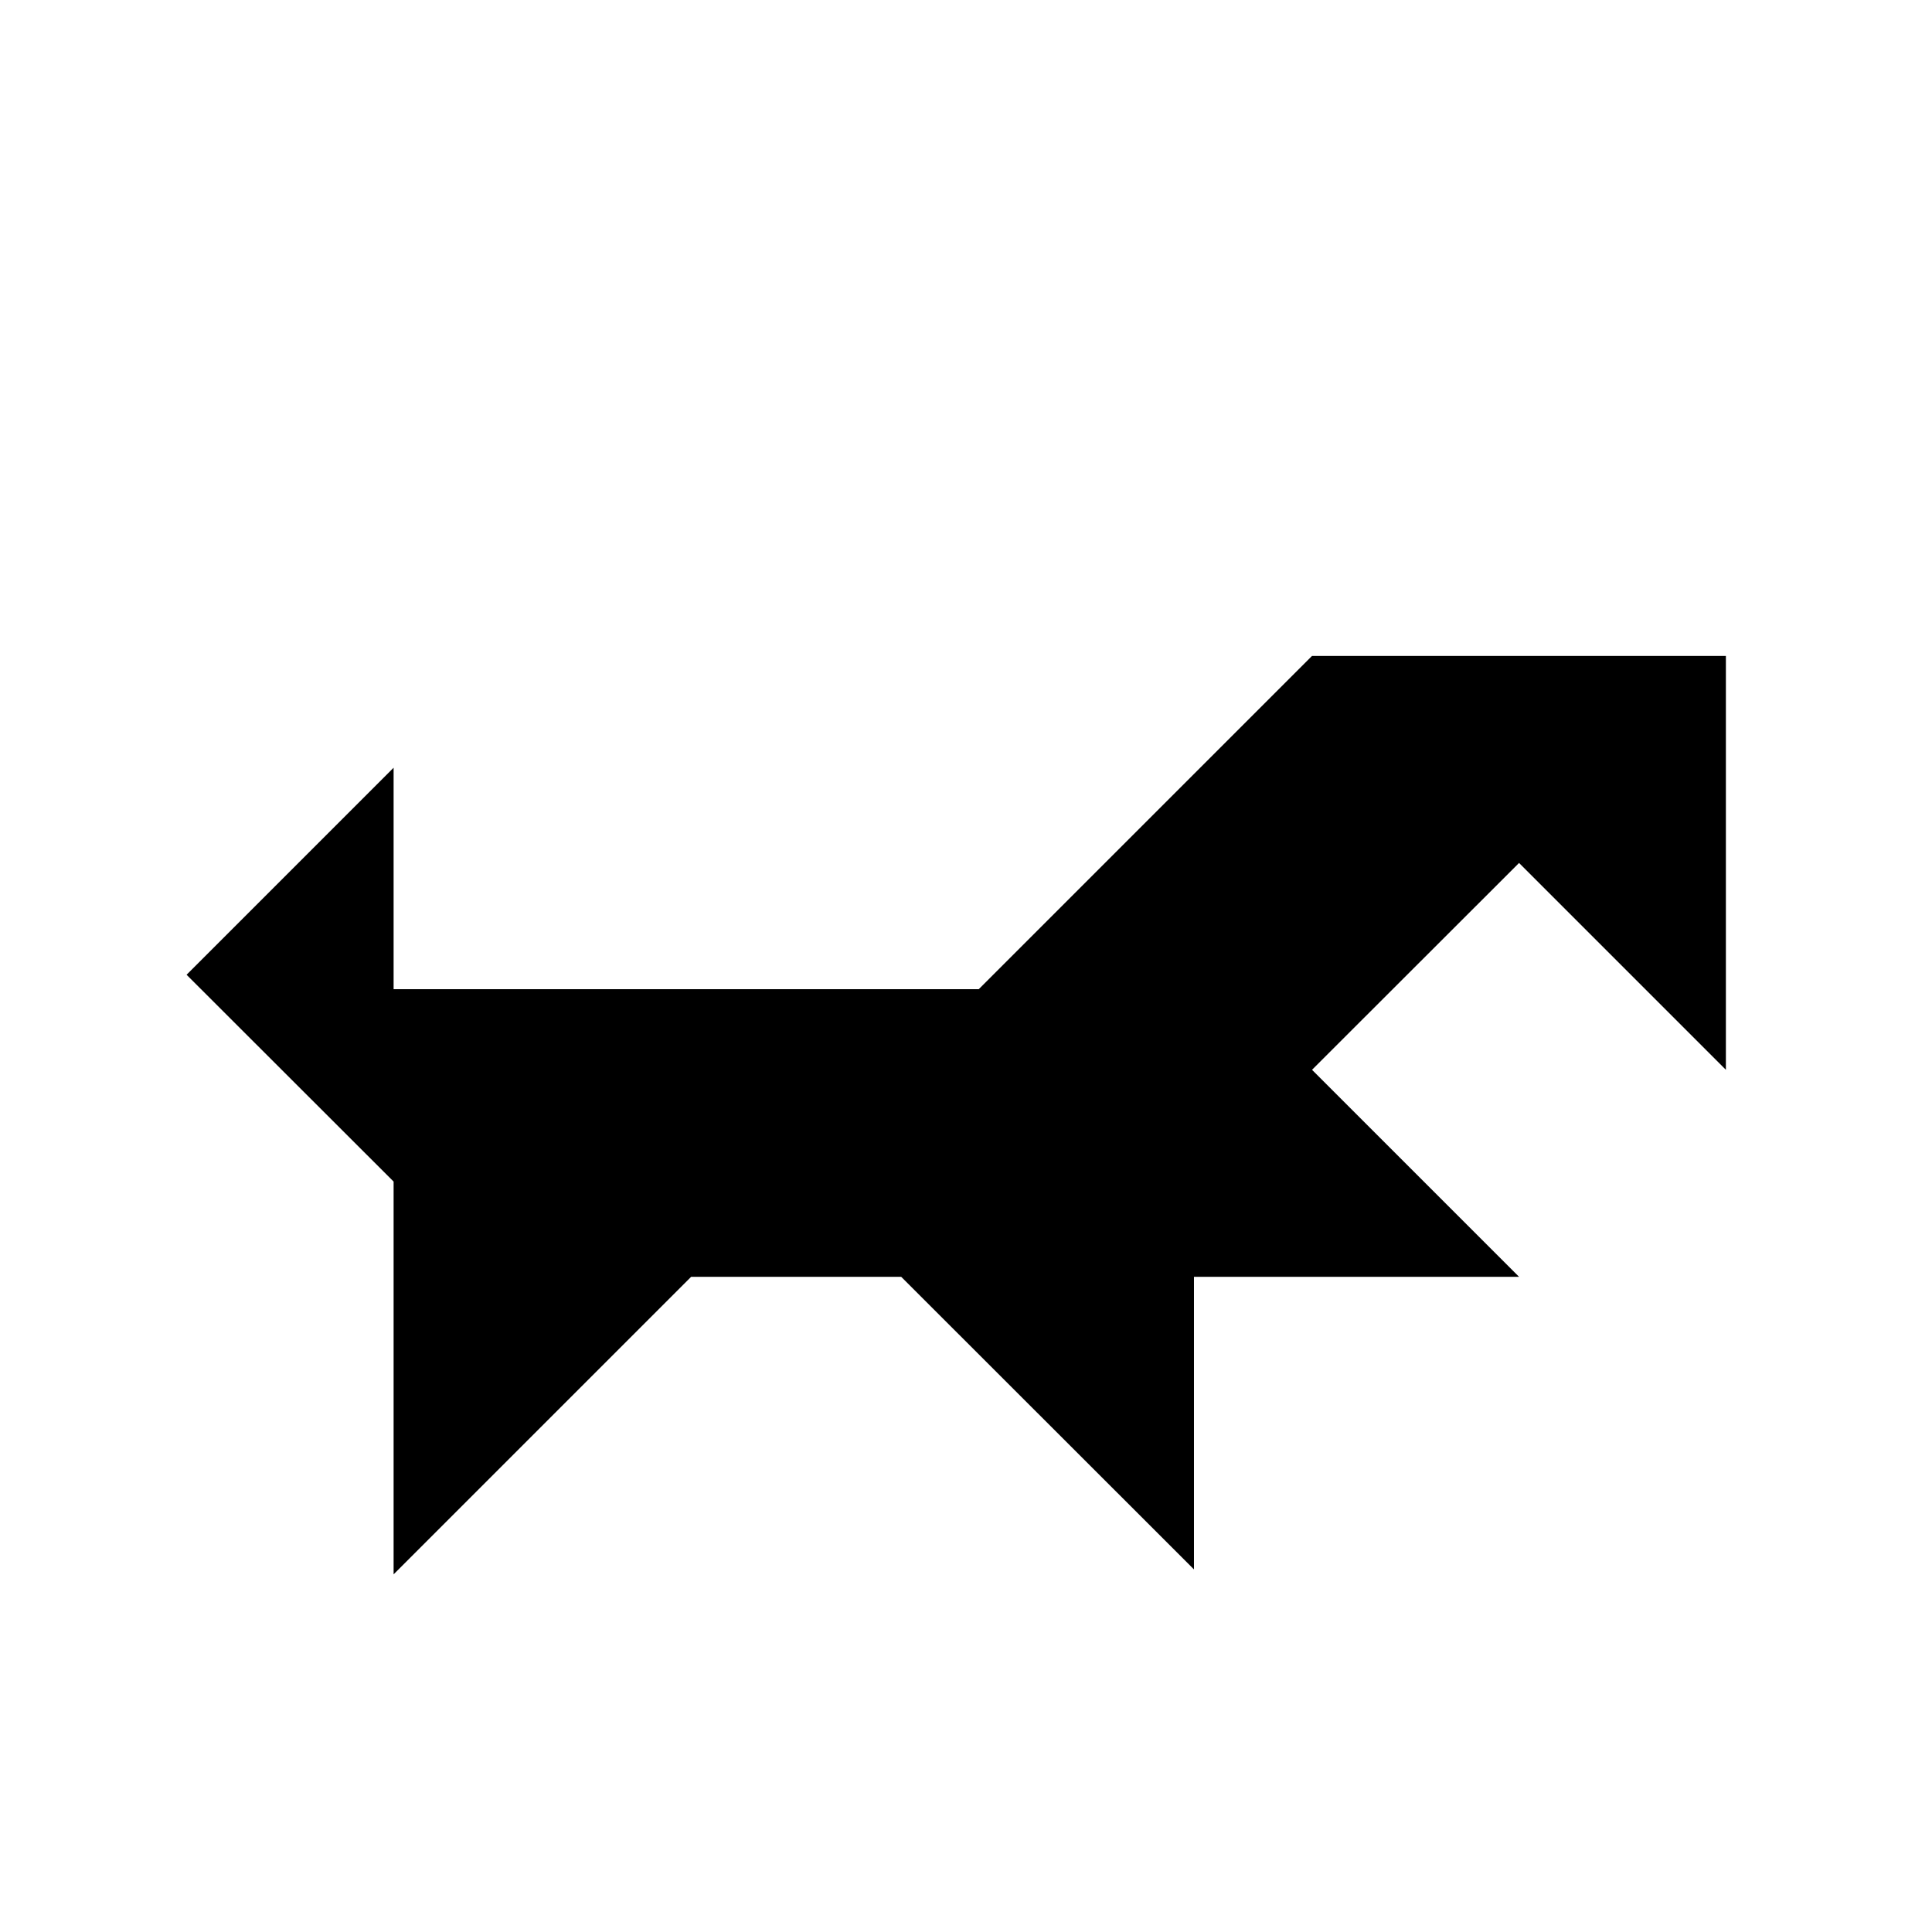
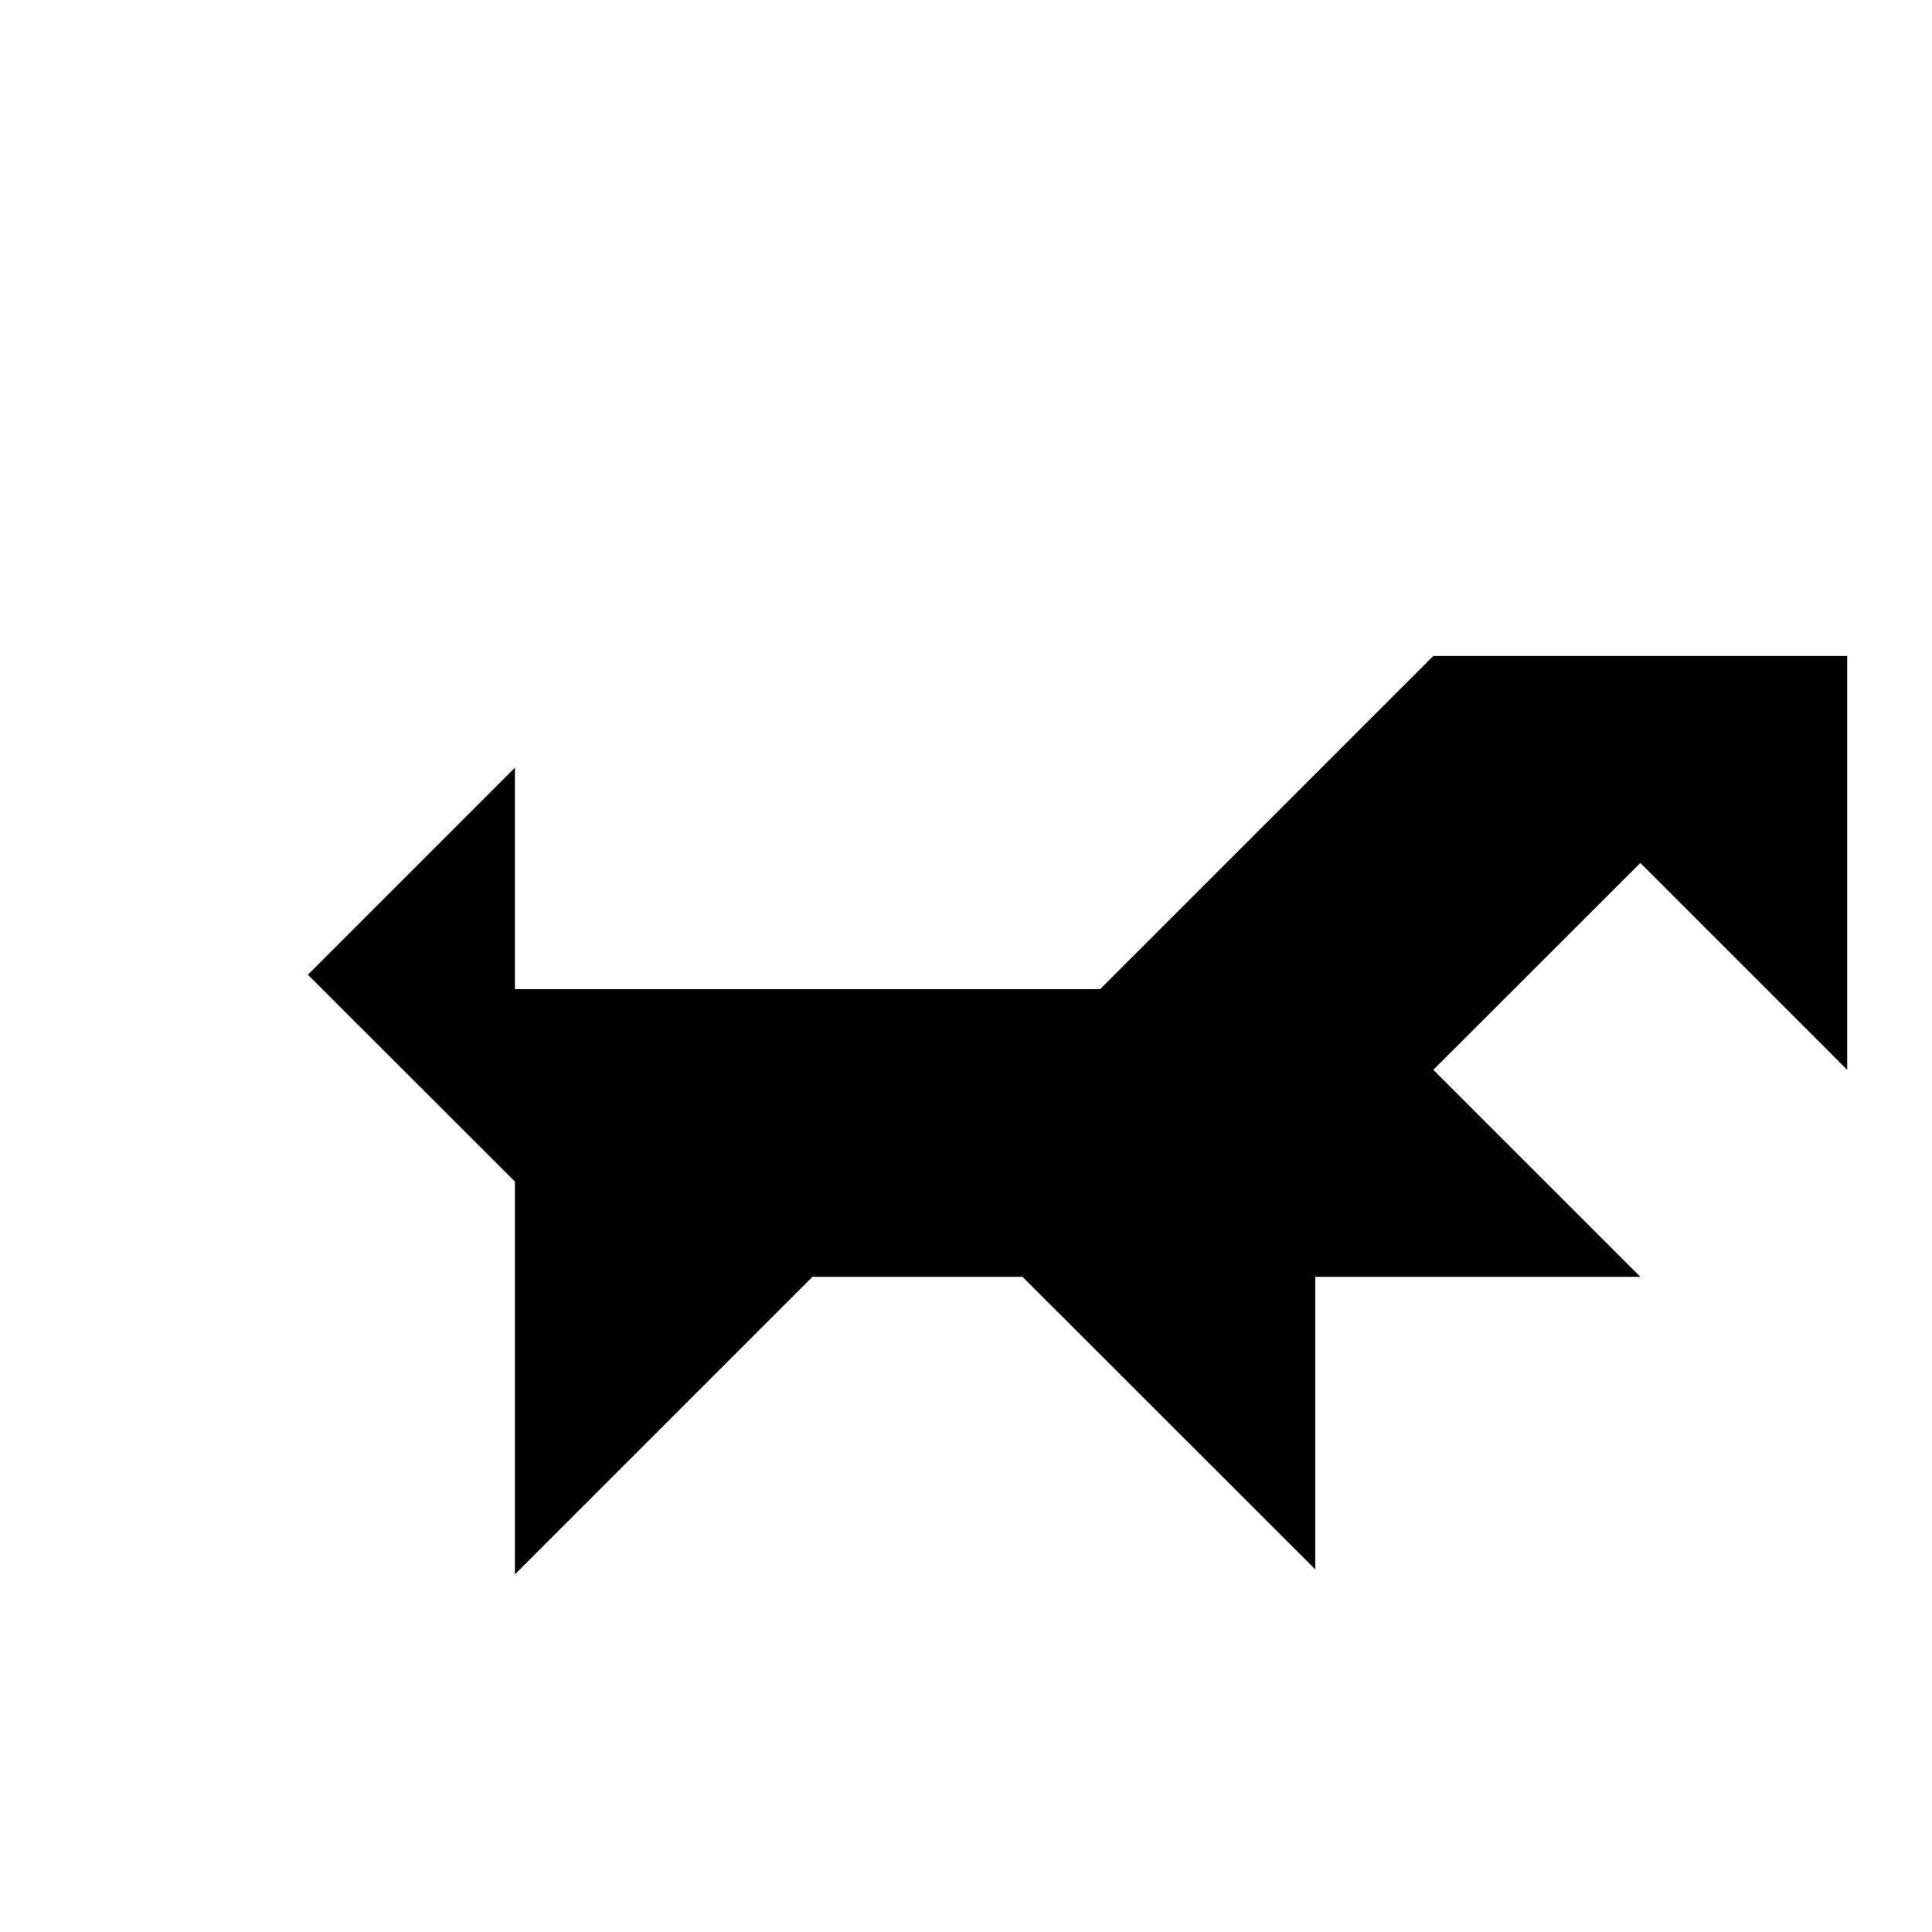
<svg xmlns="http://www.w3.org/2000/svg" fill="#000000" width="800px" height="800px" version="1.1" viewBox="144 144 512 512">
-   <path d="m523.84 317.83h-32.145l-88.316 88.316h-155.07v-58.691l-54.863 54.863 54.863 54.812v104.09l78.848-78.848h55.672l77.586 77.535v-77.535h86.152l-54.867-54.863 54.867-54.816 54.812 54.816v-109.68z" />
+   <path d="m523.84 317.83l-88.316 88.316h-155.07v-58.691l-54.863 54.863 54.863 54.812v104.09l78.848-78.848h55.672l77.586 77.535v-77.535h86.152l-54.867-54.863 54.867-54.816 54.812 54.816v-109.68z" />
</svg>